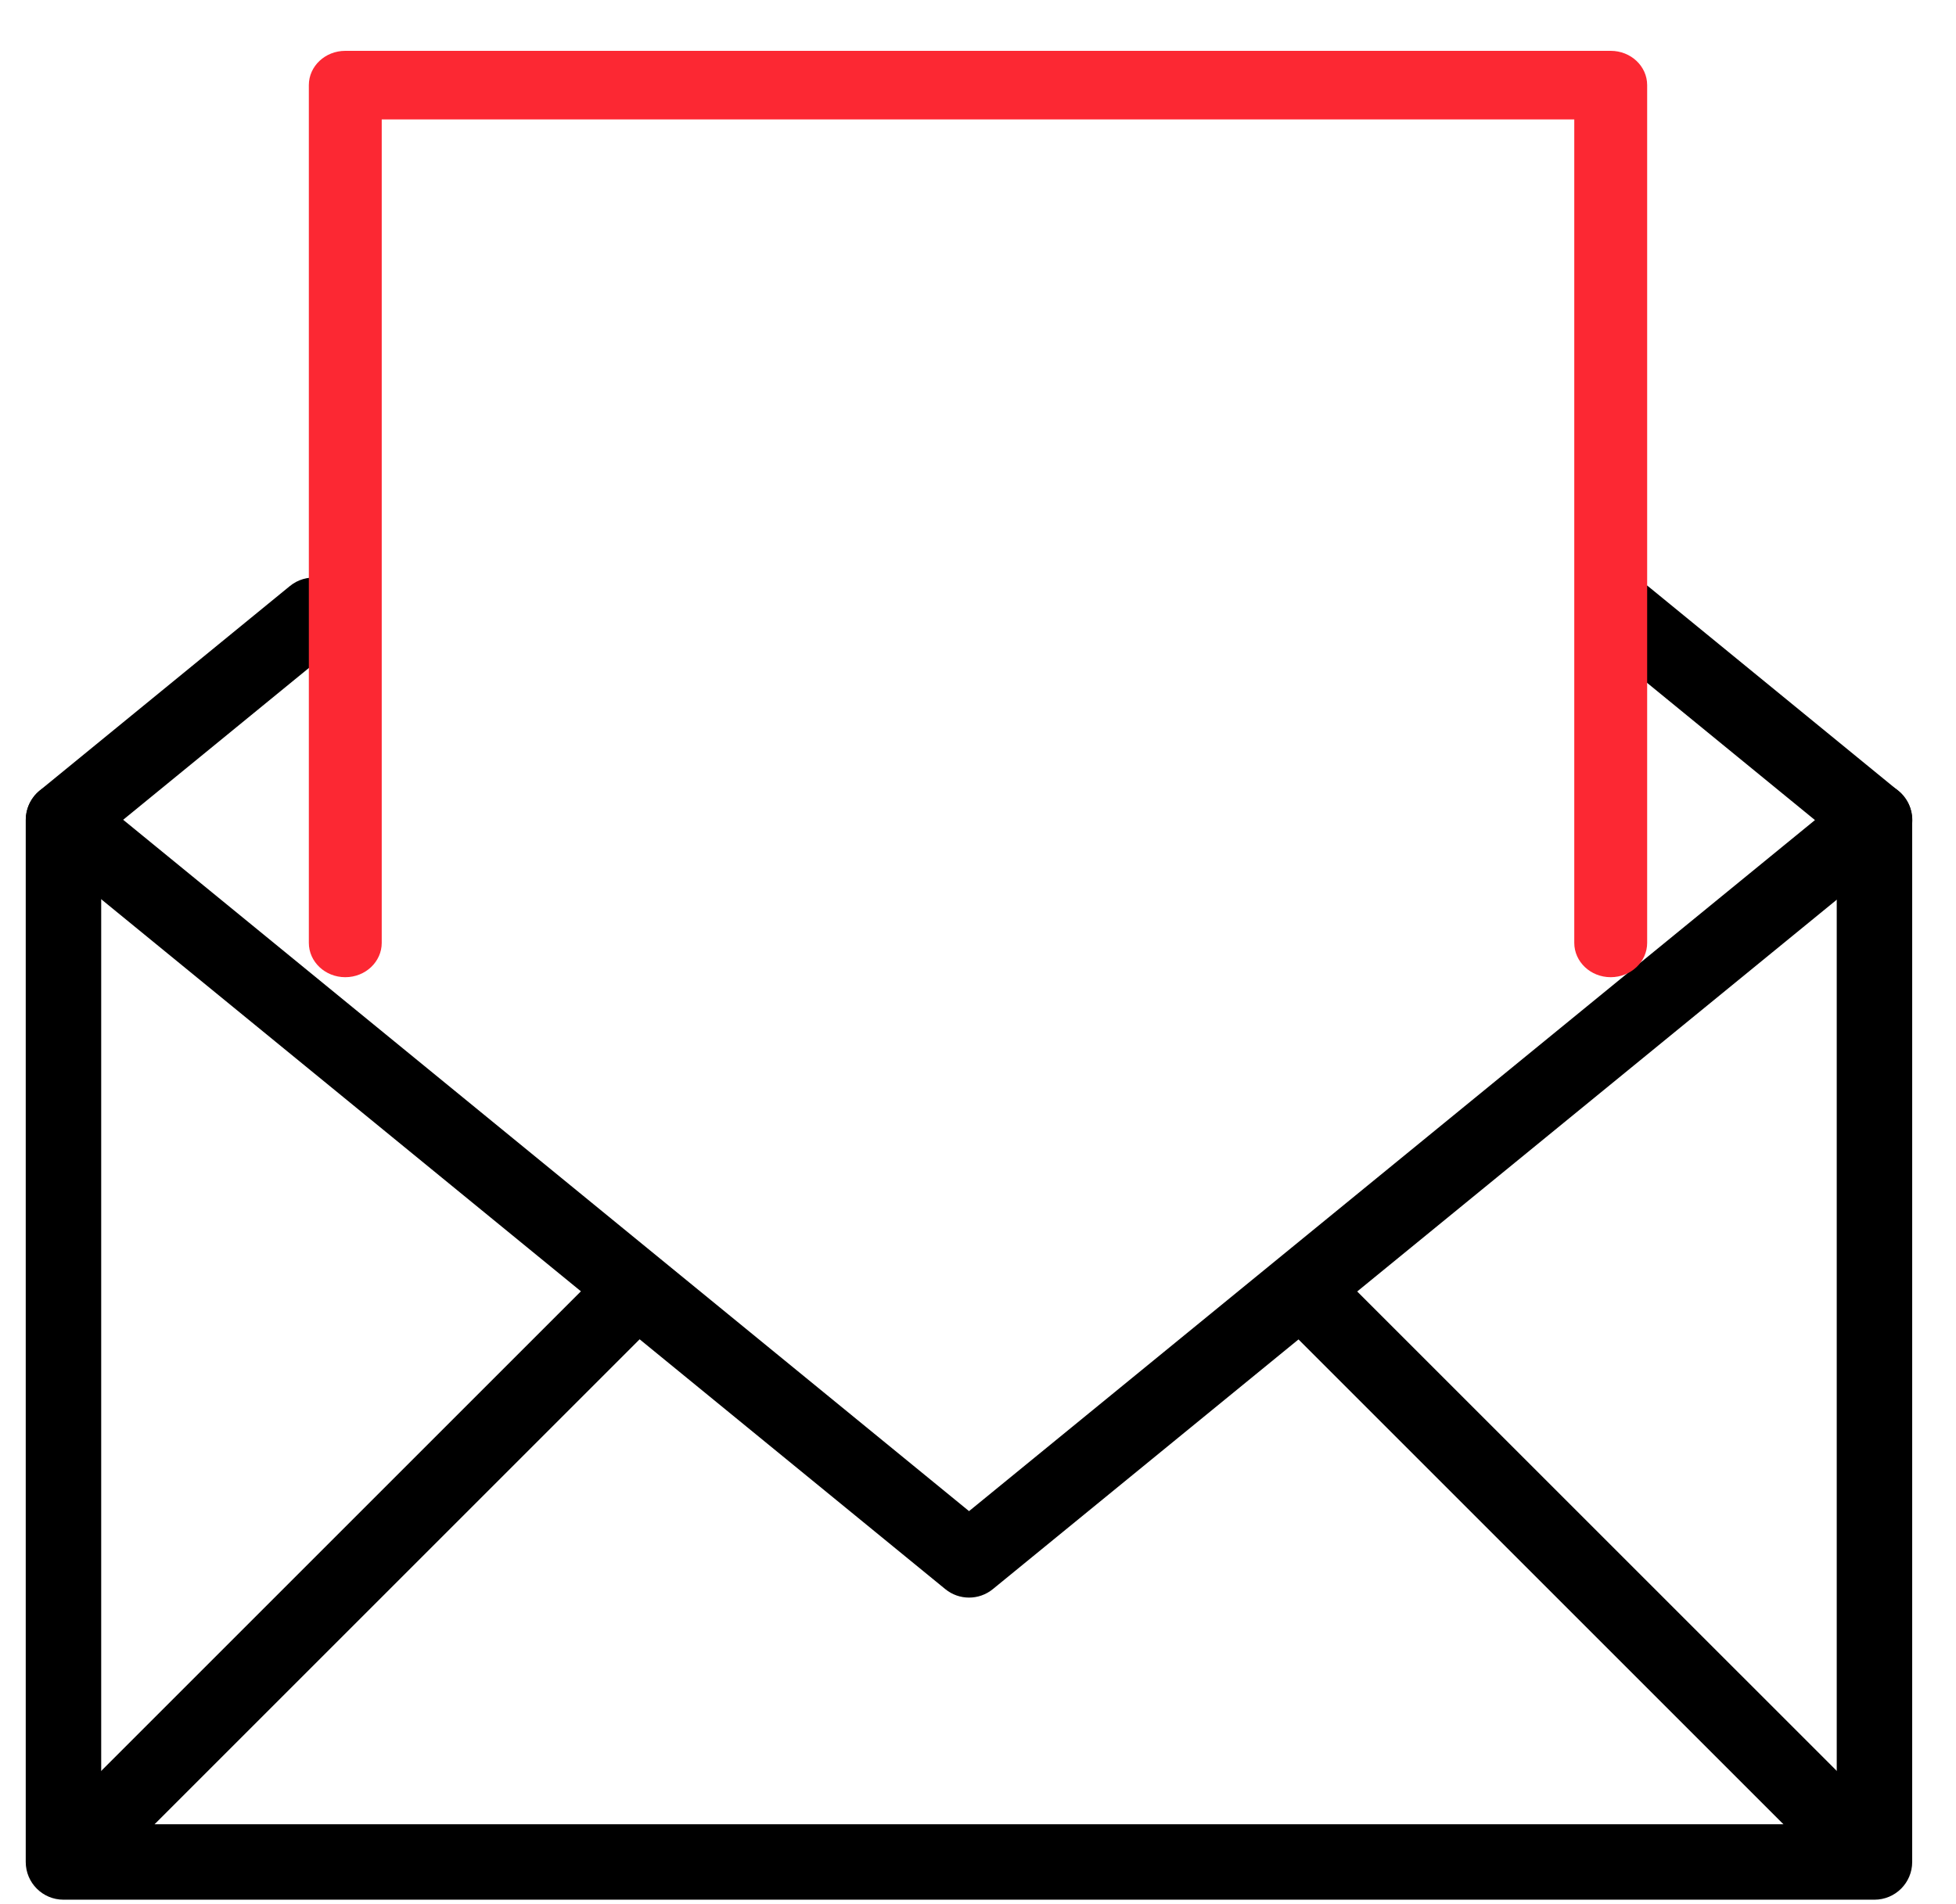
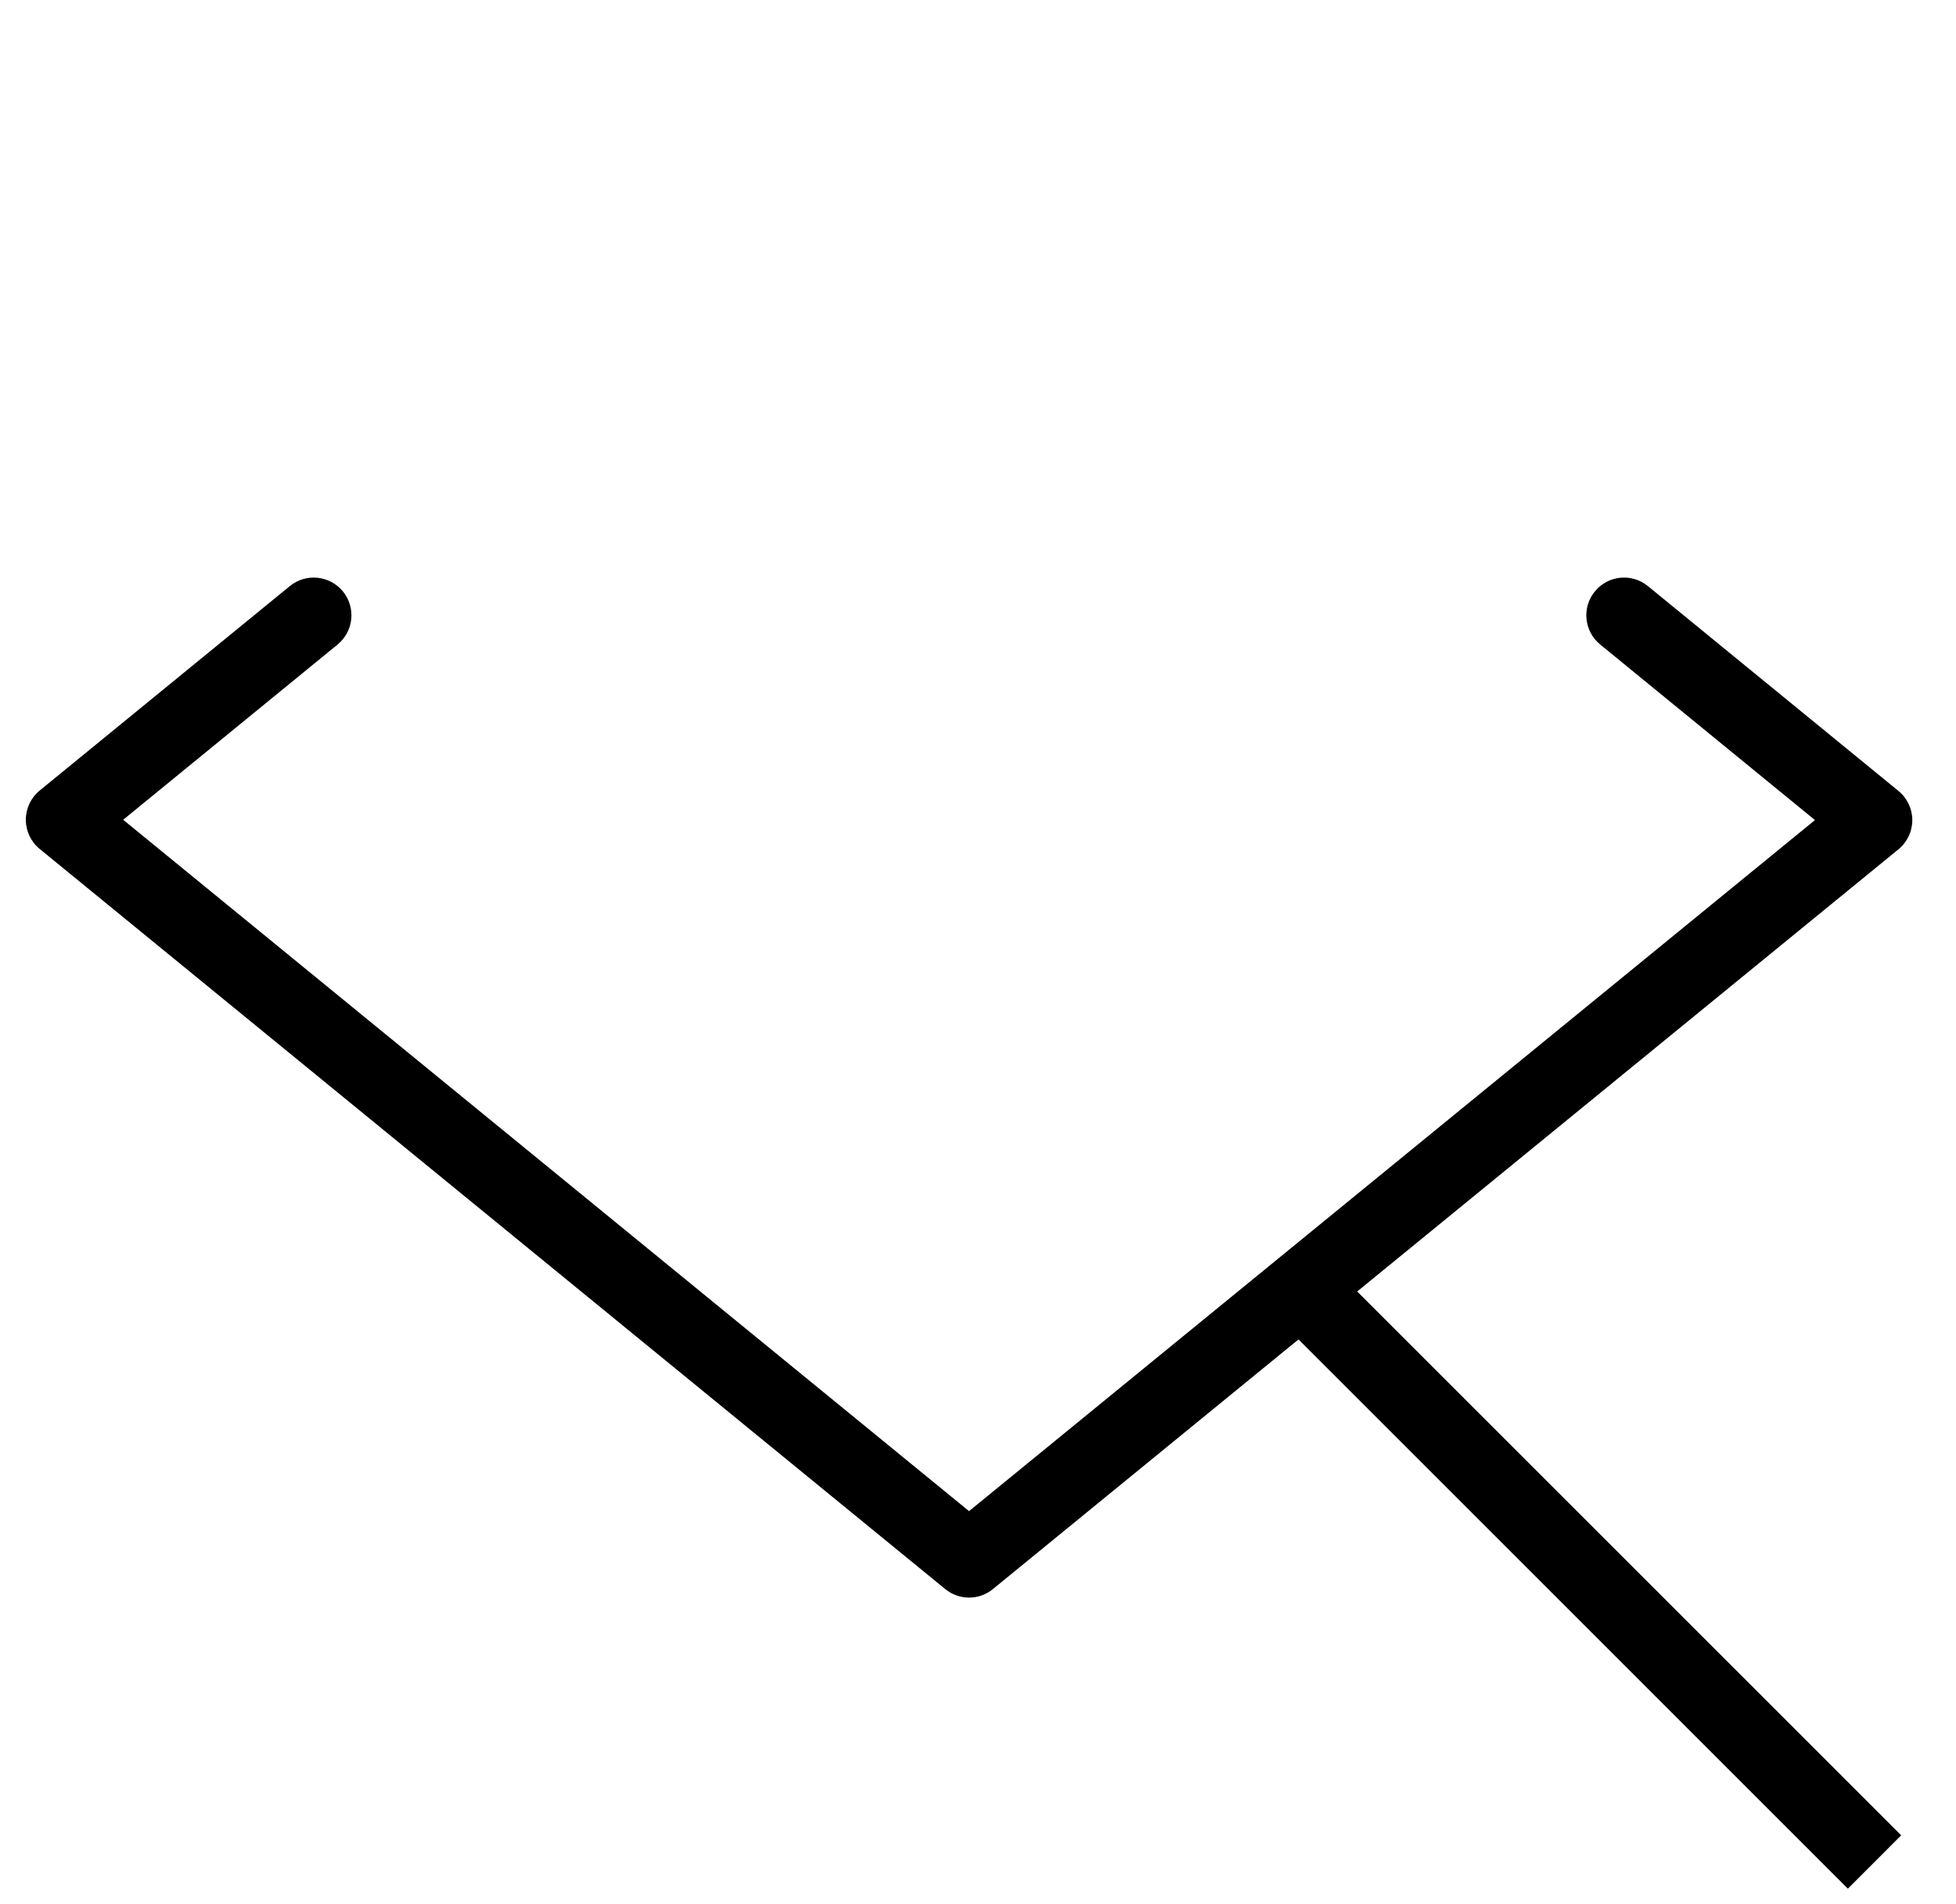
<svg xmlns="http://www.w3.org/2000/svg" fill="none" viewBox="0 0 38 37" height="37" width="38">
  <g id="Group">
    <g id="Group_2">
-       <path fill="black" d="M36.416 36.913H1.233C0.828 36.913 0.5 36.585 0.5 36.18V15.932C0.5 15.527 0.828 15.199 1.233 15.199C1.638 15.199 1.966 15.527 1.966 15.932V35.447H35.683V15.932C35.683 15.527 36.011 15.199 36.416 15.199C36.821 15.199 37.149 15.527 37.149 15.932V36.18C37.149 36.585 36.821 36.913 36.416 36.913Z" id="Vector" />
-     </g>
+       </g>
    <g id="Group_3">
      <g id="Group_4">
        <path fill="black" d="M18.826 31.043C18.662 31.043 18.498 30.988 18.363 30.877L0.771 16.496C0.601 16.357 0.502 16.149 0.502 15.929C0.502 15.709 0.601 15.5 0.771 15.361L5.631 11.388C5.943 11.132 6.406 11.179 6.662 11.492C6.918 11.805 6.872 12.267 6.558 12.524L2.393 15.929L18.826 29.363L35.26 15.935L31.087 12.523C30.774 12.267 30.727 11.805 30.984 11.492C31.24 11.178 31.702 11.132 32.015 11.389L36.882 15.369C37.052 15.508 37.151 15.716 37.151 15.936C37.151 16.156 37.052 16.364 36.882 16.503L19.29 30.877C19.155 30.988 18.991 31.043 18.826 31.043Z" id="Vector_2" />
      </g>
    </g>
    <g id="Group_5">
-       <path fill="#FC2833" d="M31.292 18.988C30.901 18.988 30.584 18.689 30.584 18.321V2.321H7.416V18.321C7.416 18.689 7.099 18.988 6.708 18.988C6.317 18.988 6 18.689 6 18.321V1.654C6 1.286 6.317 0.988 6.708 0.988H31.292C31.683 0.988 32 1.286 32 1.654V18.321C32 18.689 31.683 18.988 31.292 18.988Z" id="Vector_3" />
-     </g>
+       </g>
    <g id="Group_6">
-       <path fill="black" d="M11.869 24.508L0.715 35.662L1.751 36.699L12.906 25.544L11.869 24.508Z" id="Vector_4" />
-     </g>
+       </g>
    <g id="Group_7">
      <path fill="black" d="M25.796 24.524L24.76 25.56L35.899 36.699L36.935 35.662L25.796 24.524Z" id="Vector_5" />
    </g>
  </g>
</svg>